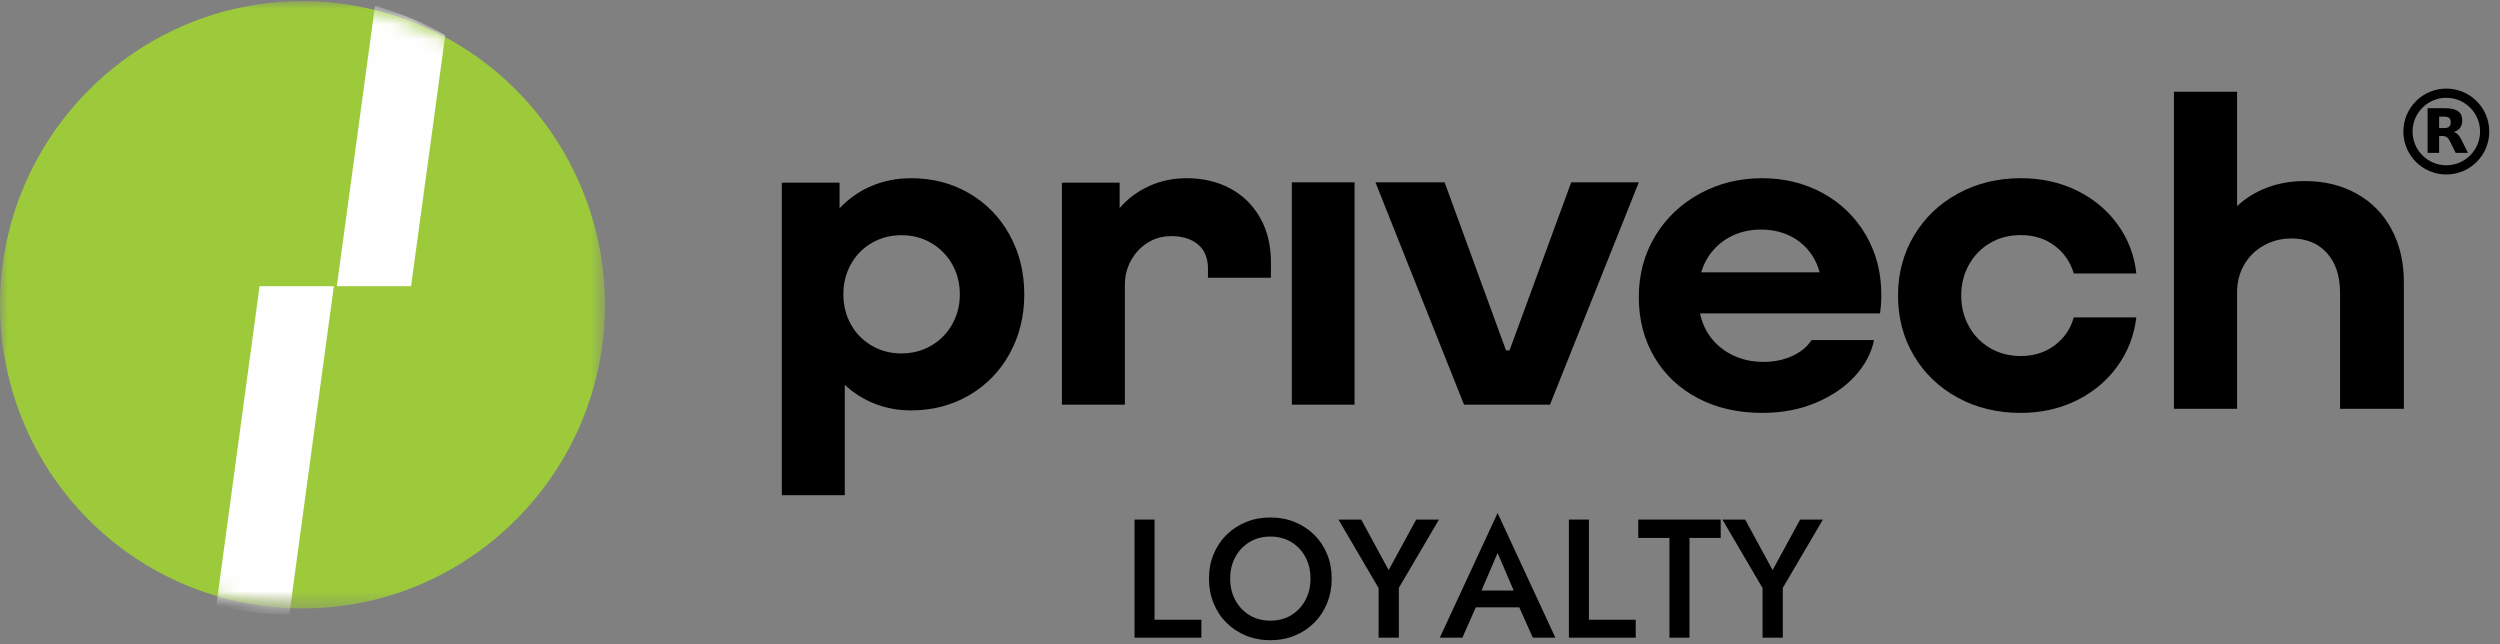
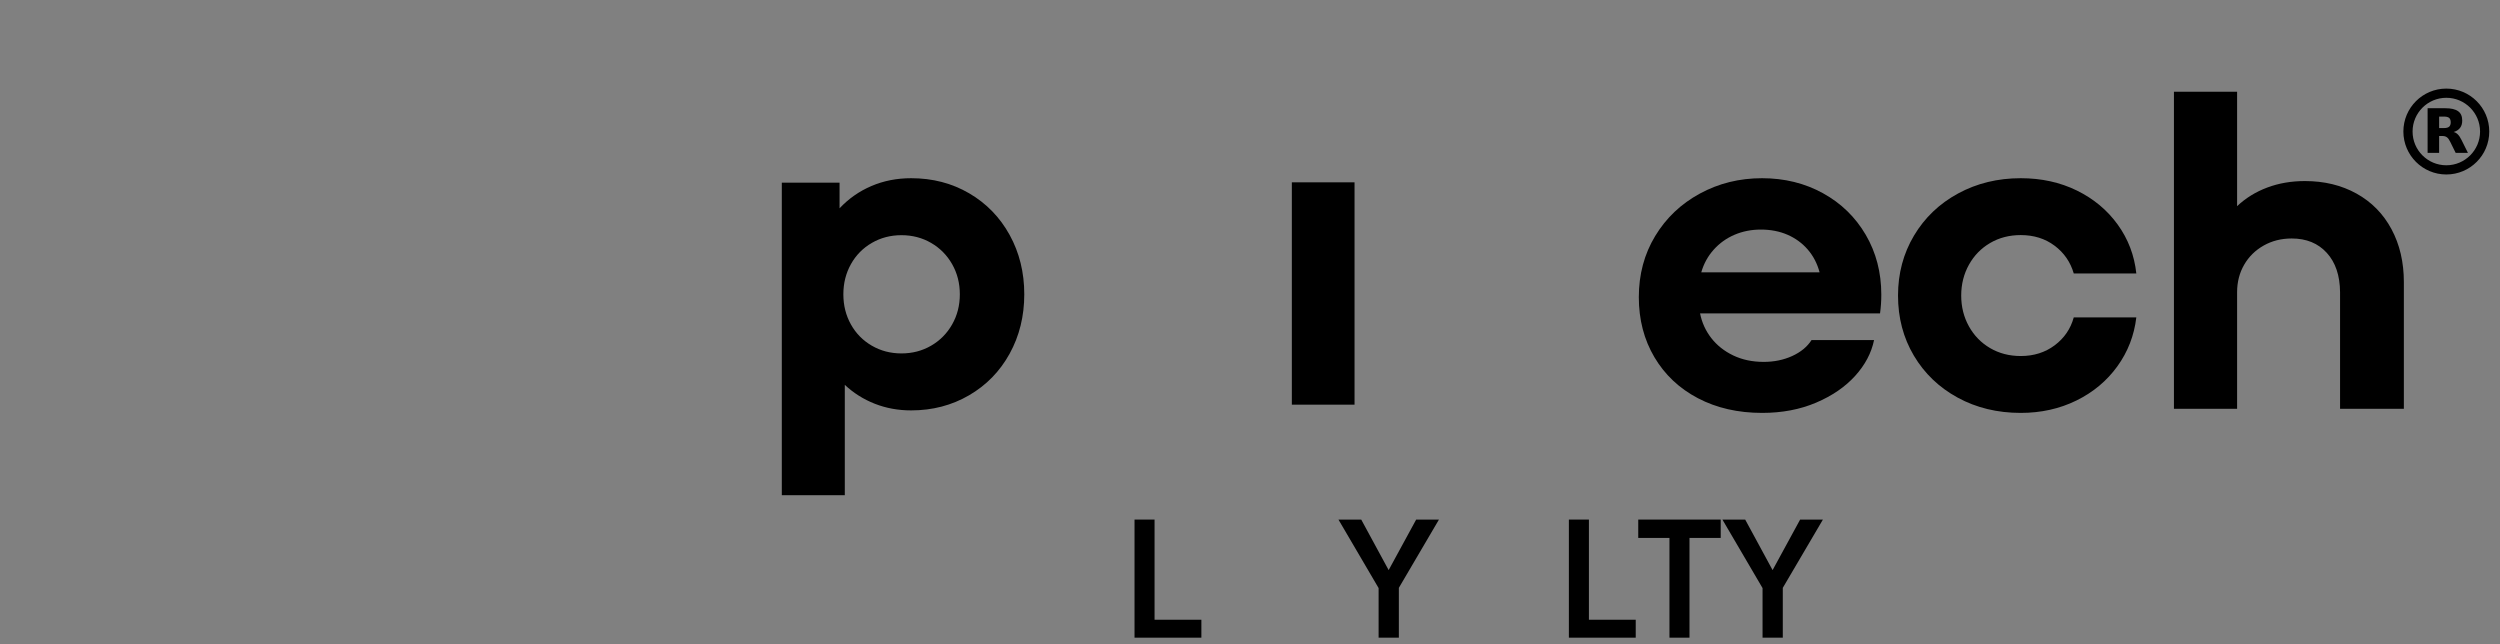
<svg xmlns="http://www.w3.org/2000/svg" xmlns:xlink="http://www.w3.org/1999/xlink" width="163px" height="42px" viewBox="0 0 163 42" version="1.1">
  <rect x="0" y="0" width="163" height="42" fill="#808080" stroke="none" />
  <title>privech-loyalty-logo-positive</title>
  <defs>
    <polygon id="path-1" points="0 0 39.444 0 39.444 39.596 0 39.596" />
-     <path d="M19.722,39.596 L19.597,39.594 C17.964,39.578 16.397,39.377 14.886,38.995 C6.121,36.776 0,28.882 0,19.799 C0,8.882 8.848,0 19.722,0 C21.505,0 23.286,0.245 25.014,0.727 C26.58,1.164 28.088,1.797 29.498,2.606 C35.633,6.129 39.444,12.717 39.444,19.799 C39.444,30.715 30.597,39.596 19.722,39.596" id="path-3" />
  </defs>
  <g id="Privech-Loyalty-2024" stroke="none" stroke-width="1" fill="none" fill-rule="evenodd">
    <g id="explorer-1-copy-2" transform="translate(-799, -492)">
      <g id="privech-loyalty-logo-positive" transform="translate(799, 492.076)">
        <g id="Loyalty" transform="translate(73.971, 33.374)" fill="#000000" fill-rule="nonzero">
          <polygon id="Path" points="0 0.426 0 8.126 4.359 8.126 4.359 6.957 1.306 6.957 1.306 0.426" />
-           <path d="M6.237,4.276 C6.237,3.746 6.349,3.276 6.574,2.864 C6.798,2.453 7.108,2.128 7.502,1.891 C7.896,1.653 8.347,1.534 8.855,1.534 C9.374,1.534 9.829,1.653 10.219,1.891 C10.61,2.128 10.916,2.453 11.139,2.864 C11.362,3.276 11.473,3.746 11.473,4.276 C11.473,4.804 11.361,5.274 11.136,5.687 C10.912,6.099 10.604,6.424 10.212,6.662 C9.821,6.899 9.368,7.018 8.855,7.018 C8.347,7.018 7.896,6.899 7.502,6.662 C7.108,6.424 6.798,6.099 6.574,5.687 C6.349,5.274 6.237,4.804 6.237,4.276 Z M4.854,4.276 C4.854,4.848 4.953,5.379 5.151,5.87 C5.349,6.36 5.627,6.786 5.987,7.146 C6.346,7.506 6.77,7.787 7.259,7.989 C7.747,8.19 8.279,8.291 8.855,8.291 C9.436,8.291 9.97,8.19 10.456,7.989 C10.941,7.787 11.364,7.506 11.723,7.146 C12.083,6.786 12.361,6.36 12.559,5.87 C12.757,5.379 12.856,4.848 12.856,4.276 C12.856,3.699 12.757,3.168 12.558,2.683 C12.359,2.198 12.079,1.777 11.718,1.42 C11.357,1.064 10.934,0.786 10.449,0.587 C9.964,0.388 9.432,0.289 8.855,0.289 C8.287,0.289 7.759,0.388 7.271,0.587 C6.783,0.786 6.359,1.064 5.998,1.42 C5.637,1.777 5.356,2.198 5.155,2.683 C4.954,3.168 4.854,3.699 4.854,4.276 Z" id="Shape" />
          <polygon id="Path" points="18.364 0.426 16.569 3.721 14.781 0.426 13.296 0.426 15.914 4.892 15.914 8.126 17.234 8.126 17.234 4.878 19.849 0.426" />
-           <path d="M21.659,6.146 L25.729,6.146 L25.482,5.052 L21.907,5.052 L21.659,6.146 Z M23.672,2.604 L24.898,5.462 L24.923,5.783 L25.968,8.126 L27.439,8.126 L23.672,0 L19.904,8.126 L21.376,8.126 L22.443,5.715 L22.462,5.428 L23.672,2.604 Z" id="Shape" />
          <polygon id="Path" points="28.32 0.426 28.32 8.126 32.678 8.126 32.678 6.957 29.626 6.957 29.626 0.426" />
          <polygon id="Path" points="32.843 1.623 34.878 1.623 34.878 8.126 36.184 8.126 36.184 1.623 38.219 1.623 38.219 0.426 32.843 0.426" />
          <polygon id="Path" points="43.398 0.426 41.602 3.721 39.815 0.426 38.33 0.426 40.947 4.892 40.947 8.126 42.267 8.126 42.267 4.878 44.883 0.426" />
        </g>
        <g id="Group-3">
          <mask id="mask-2" fill="white">
            <use xlink:href="#path-1" />
          </mask>
          <g id="Clip-2" />
          <g id="Combined-Shape" mask="url(#mask-2)">
            <g transform="translate(0, -0.001)">
              <mask id="mask-4" fill="white">
                <use xlink:href="#path-3" />
              </mask>
              <use id="Mask" stroke="none" fill="#9CCA3B" fill-rule="evenodd" xlink:href="#path-3" />
              <path d="M26.802,18.584 L29.032,2.219 C27.604,1.4 26.069,0.751 24.45,0.299 L21.96,18.584 L26.802,18.584 Z M16.925,18.584 L15.977,25.577 L14.399,37.221 L14.104,39.391 C15.629,39.776 17.224,39.986 18.864,40.001 L21.767,18.584 L16.925,18.584 Z" id="Combined-Shape" stroke="none" fill="#FEFEFE" fill-rule="evenodd" mask="url(#mask-4)" />
            </g>
          </g>
        </g>
        <g id="RegisteredTM" transform="translate(157, 6)">
          <circle id="Oval" stroke="#000000" stroke-width="0.6" cx="2.5" cy="2.5" r="2.5" />
          <path d="M2.347,2.274 C2.503,2.274 2.616,2.243 2.684,2.184 C2.751,2.127 2.788,2.031 2.788,1.895 C2.788,1.763 2.751,1.669 2.684,1.61 C2.616,1.554 2.503,1.525 2.347,1.525 L2.031,1.525 L2.031,2.274 L2.347,2.274 M2.031,2.791 L2.031,3.893 L1.28,3.893 L1.28,0.98 L2.427,0.98 C2.811,0.98 3.09,1.045 3.268,1.175 C3.449,1.302 3.537,1.506 3.537,1.785 C3.537,1.977 3.492,2.136 3.398,2.26 C3.305,2.381 3.167,2.475 2.977,2.531 C3.082,2.556 3.172,2.61 3.254,2.692 C3.336,2.774 3.418,2.898 3.5,3.068 L3.91,3.893 L3.11,3.893 L2.754,3.169 C2.684,3.025 2.61,2.924 2.537,2.873 C2.463,2.819 2.364,2.791 2.243,2.791 L2.031,2.791" id="Shape" fill="#000000" fill-rule="nonzero" />
        </g>
        <g id="privech" transform="translate(50.974, 5.906)" fill="#000000" fill-rule="nonzero">
          <path d="M0,5.928 L3.765,5.928 L3.765,7.6 C4.356,6.971 5.048,6.486 5.842,6.147 C6.636,5.807 7.5,5.637 8.434,5.637 C9.832,5.637 11.093,5.965 12.216,6.621 C13.339,7.277 14.219,8.183 14.855,9.337 C15.491,10.492 15.809,11.782 15.809,13.207 C15.809,14.631 15.491,15.921 14.855,17.076 C14.219,18.231 13.336,19.136 12.207,19.792 C11.078,20.448 9.82,20.776 8.434,20.776 C7.587,20.776 6.796,20.631 6.061,20.342 C5.326,20.053 4.675,19.642 4.107,19.111 L4.107,26.307 L0,26.307 L0,5.928 Z M7.801,17.061 C8.51,17.061 9.155,16.893 9.734,16.557 C10.313,16.222 10.77,15.76 11.105,15.172 C11.44,14.584 11.607,13.929 11.607,13.207 C11.607,12.485 11.44,11.83 11.105,11.241 C10.77,10.653 10.313,10.192 9.734,9.856 C9.155,9.52 8.51,9.352 7.801,9.352 C7.092,9.352 6.448,9.52 5.869,9.856 C5.29,10.192 4.835,10.653 4.506,11.241 C4.177,11.83 4.013,12.485 4.013,13.207 C4.013,13.929 4.177,14.584 4.506,15.172 C4.835,15.76 5.29,16.222 5.869,16.557 C6.448,16.893 7.092,17.061 7.801,17.061 Z" id="Shape" />
-           <path d="M18.262,5.927 L22.026,5.927 L22.026,7.583 C22.561,6.965 23.204,6.487 23.954,6.147 C24.704,5.807 25.519,5.637 26.397,5.637 C27.456,5.637 28.401,5.859 29.23,6.303 C30.059,6.747 30.71,7.383 31.182,8.211 C31.655,9.039 31.891,10.012 31.891,11.132 L31.891,12.128 L27.785,12.128 L27.785,11.537 C27.785,10.846 27.569,10.319 27.136,9.957 C26.702,9.594 26.121,9.413 25.393,9.413 C24.829,9.413 24.32,9.553 23.865,9.835 C23.411,10.117 23.047,10.5 22.776,10.984 C22.504,11.469 22.368,12.006 22.368,12.597 L22.368,20.402 L18.262,20.402 L18.262,5.927 Z" id="Path" />
          <polygon id="Shape" points="33.254 5.906 37.342 5.906 37.342 20.402 33.254 20.402" />
-           <polygon id="Path" points="38.705 5.906 43.215 5.906 47.218 16.865 47.447 16.865 51.468 5.906 55.877 5.906 50.085 20.402 44.48 20.402" />
          <path d="M63.918,20.939 C62.343,20.939 60.948,20.62 59.732,19.982 C58.517,19.345 57.571,18.453 56.893,17.307 C56.216,16.162 55.877,14.857 55.877,13.394 C55.877,11.911 56.233,10.582 56.944,9.407 C57.654,8.232 58.624,7.31 59.854,6.641 C61.083,5.972 62.435,5.637 63.912,5.637 C65.376,5.637 66.701,5.964 67.885,6.617 C69.069,7.27 69.998,8.175 70.674,9.33 C71.349,10.486 71.687,11.785 71.687,13.229 C71.687,13.445 71.68,13.653 71.666,13.853 C71.652,14.053 71.632,14.253 71.604,14.453 L59.871,14.453 C59.989,15.049 60.232,15.585 60.602,16.06 C60.971,16.535 61.448,16.912 62.033,17.193 C62.618,17.473 63.279,17.613 64.018,17.613 C64.697,17.613 65.316,17.486 65.876,17.231 C66.436,16.976 66.857,16.629 67.14,16.189 L71.215,16.189 C71.043,17.029 70.631,17.808 69.981,18.526 C69.332,19.243 68.483,19.825 67.437,20.27 C66.39,20.716 65.217,20.939 63.918,20.939 Z M67.664,11.775 C67.511,11.203 67.254,10.707 66.892,10.289 C66.531,9.872 66.091,9.55 65.573,9.324 C65.054,9.099 64.475,8.986 63.835,8.986 C63.219,8.986 62.646,9.099 62.118,9.324 C61.59,9.55 61.136,9.874 60.758,10.298 C60.379,10.722 60.109,11.214 59.948,11.775 L59.948,11.775 L67.664,11.775 Z" id="Shape" />
          <path d="M80.779,20.939 C79.254,20.939 77.884,20.607 76.668,19.944 C75.453,19.281 74.501,18.369 73.811,17.207 C73.122,16.046 72.777,14.74 72.777,13.288 C72.777,11.848 73.125,10.544 73.82,9.377 C74.516,8.21 75.474,7.295 76.695,6.632 C77.916,5.969 79.278,5.637 80.779,5.637 C82.127,5.637 83.348,5.906 84.443,6.443 C85.537,6.981 86.424,7.722 87.104,8.665 C87.784,9.609 88.187,10.669 88.314,11.846 L84.235,11.846 C84.018,11.101 83.601,10.497 82.984,10.036 C82.368,9.575 81.633,9.345 80.779,9.345 C80.037,9.345 79.372,9.517 78.785,9.86 C78.198,10.203 77.736,10.676 77.401,11.278 C77.065,11.881 76.897,12.55 76.897,13.288 C76.897,14.025 77.065,14.695 77.401,15.298 C77.736,15.9 78.198,16.373 78.785,16.716 C79.372,17.059 80.037,17.231 80.779,17.231 C81.633,17.231 82.371,16.997 82.993,16.531 C83.616,16.064 84.03,15.458 84.235,14.712 L88.314,14.712 C88.175,15.889 87.763,16.953 87.078,17.902 C86.392,18.851 85.502,19.595 84.407,20.132 C83.312,20.67 82.103,20.939 80.779,20.939 Z" id="Path" />
          <path d="M90.767,0 L94.885,0 L94.885,7.459 C95.446,6.931 96.102,6.526 96.852,6.245 C97.603,5.963 98.421,5.823 99.305,5.823 C100.57,5.823 101.692,6.095 102.674,6.641 C103.655,7.186 104.415,7.96 104.952,8.961 C105.49,9.963 105.758,11.115 105.758,12.419 L105.758,20.67 L101.598,20.67 L101.598,13.072 C101.591,11.985 101.302,11.129 100.733,10.504 C100.164,9.879 99.402,9.567 98.446,9.567 C97.771,9.567 97.161,9.72 96.618,10.027 C96.075,10.333 95.65,10.751 95.344,11.281 C95.038,11.811 94.885,12.408 94.885,13.072 L94.885,20.67 L90.767,20.67 L90.767,0 Z" id="Path" />
        </g>
        <g id="Group-6" transform="translate(14.104, 0.298)" />
      </g>
    </g>
  </g>
</svg>